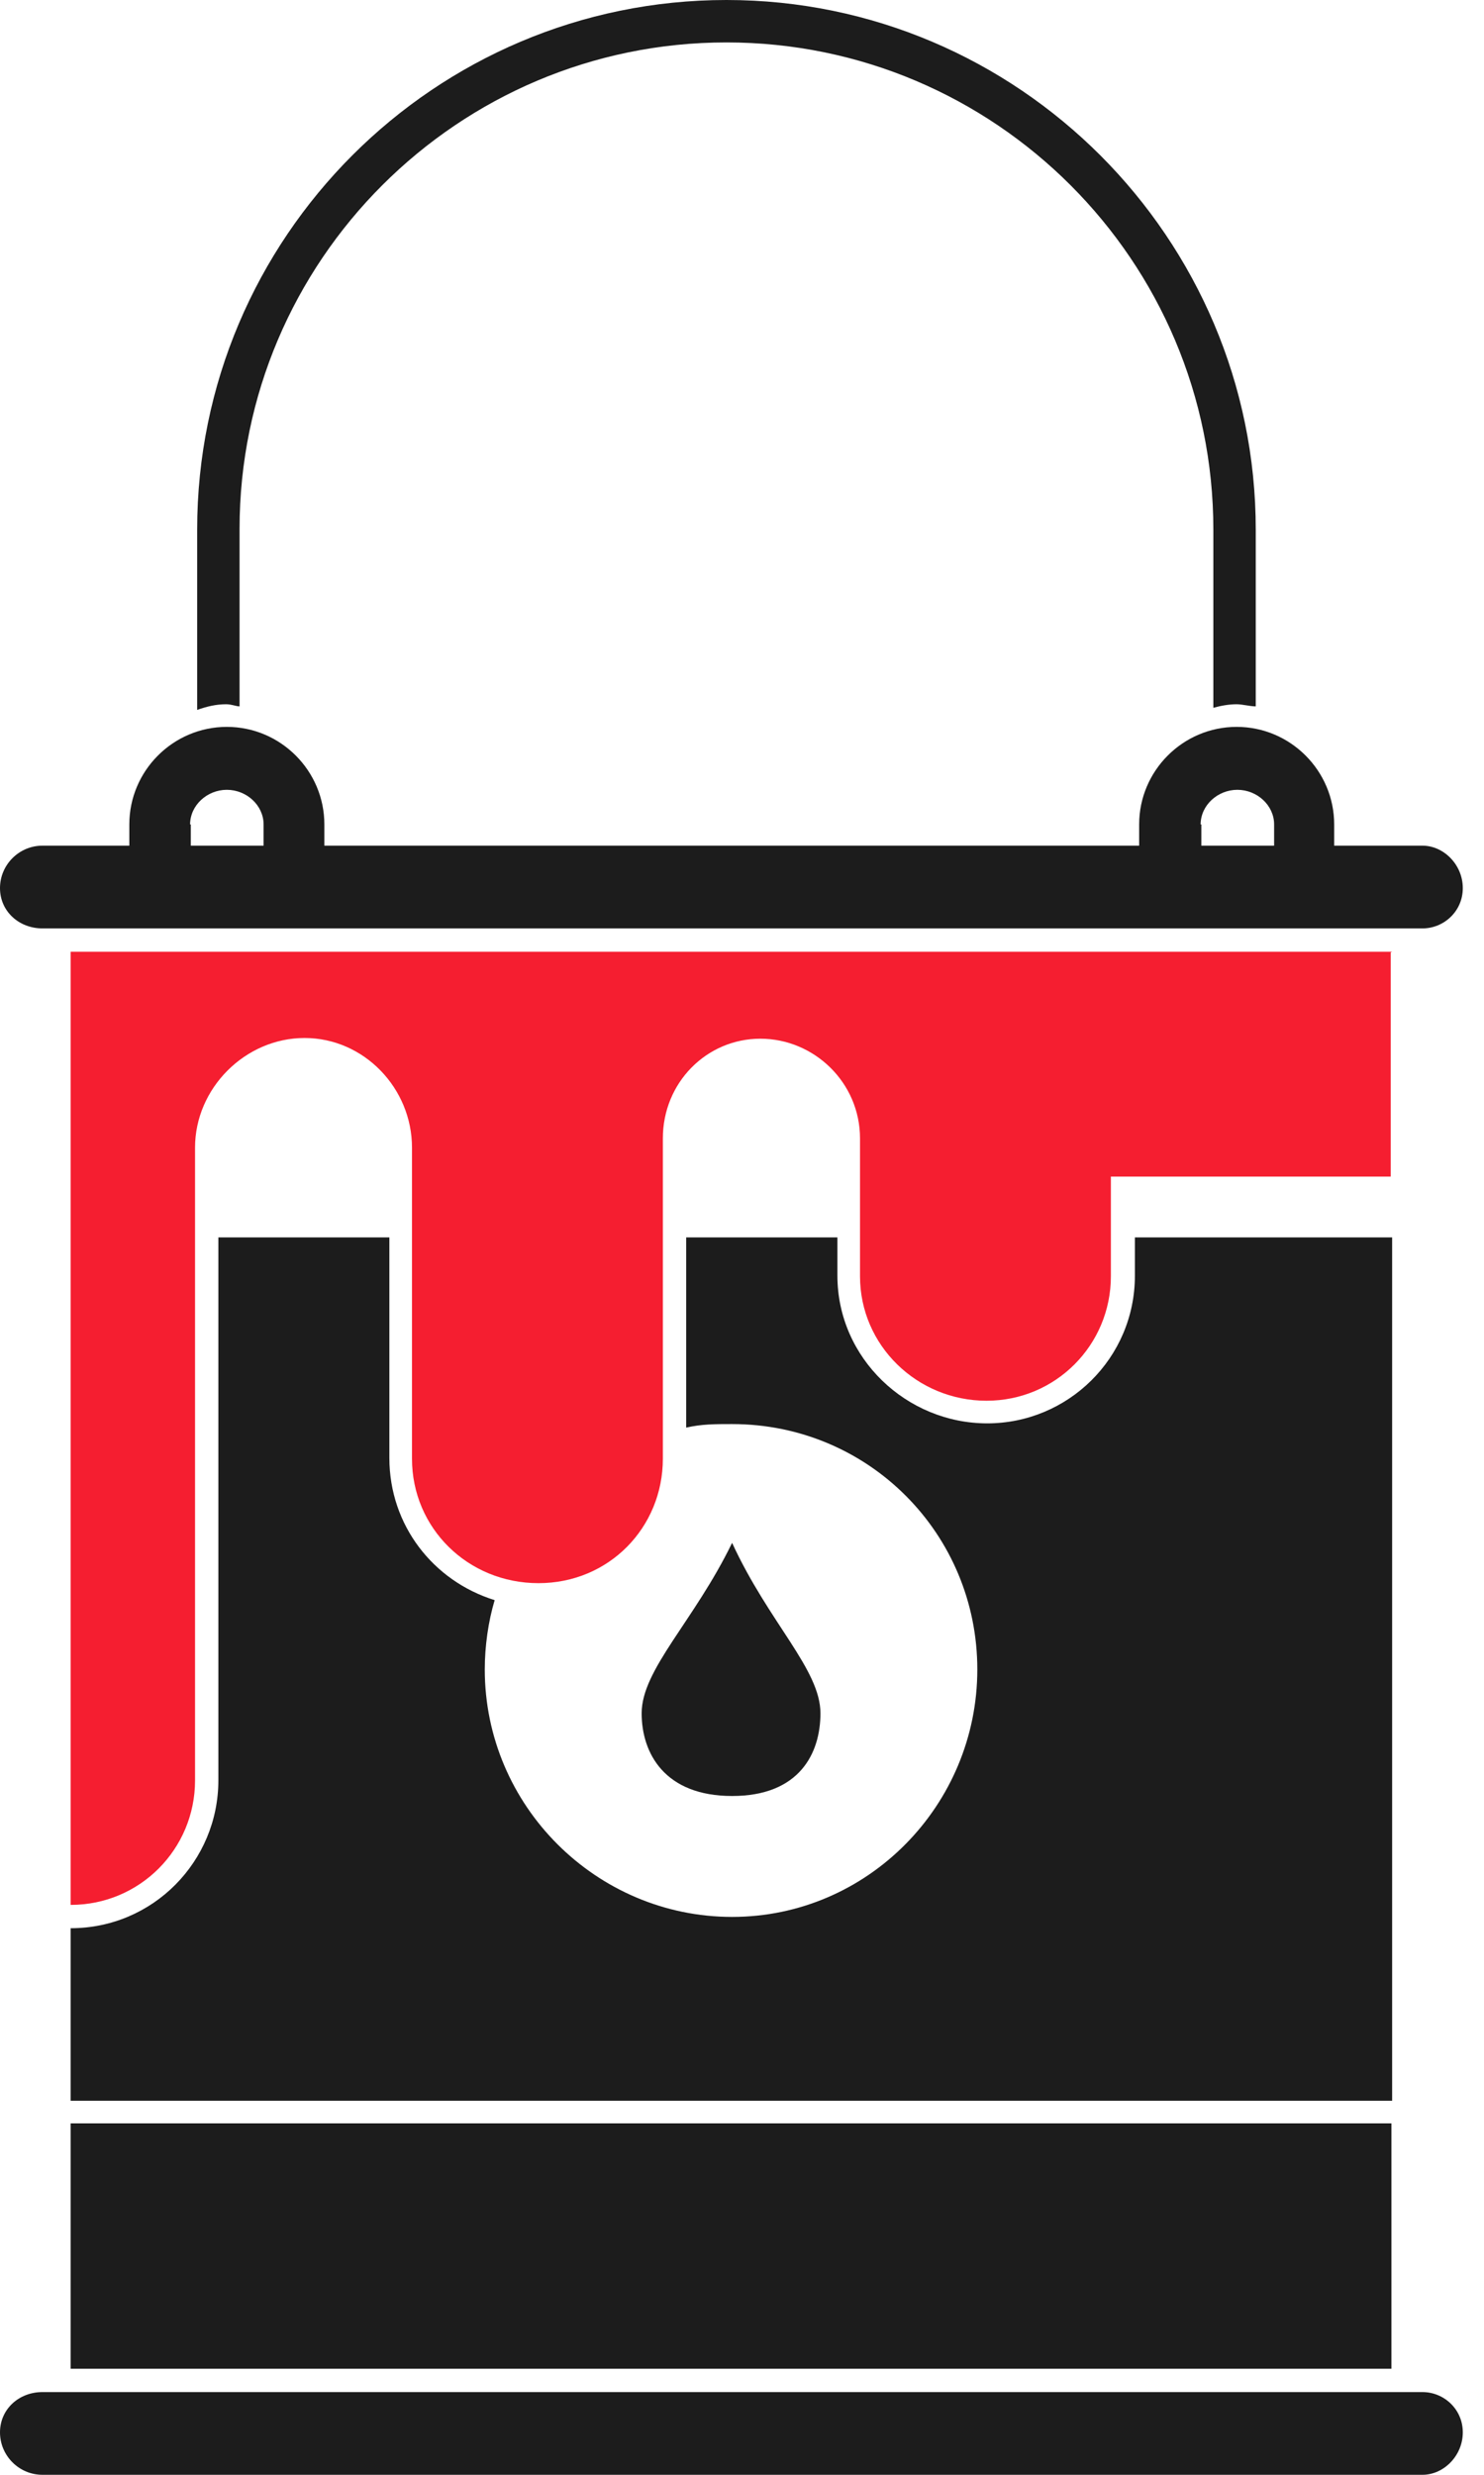
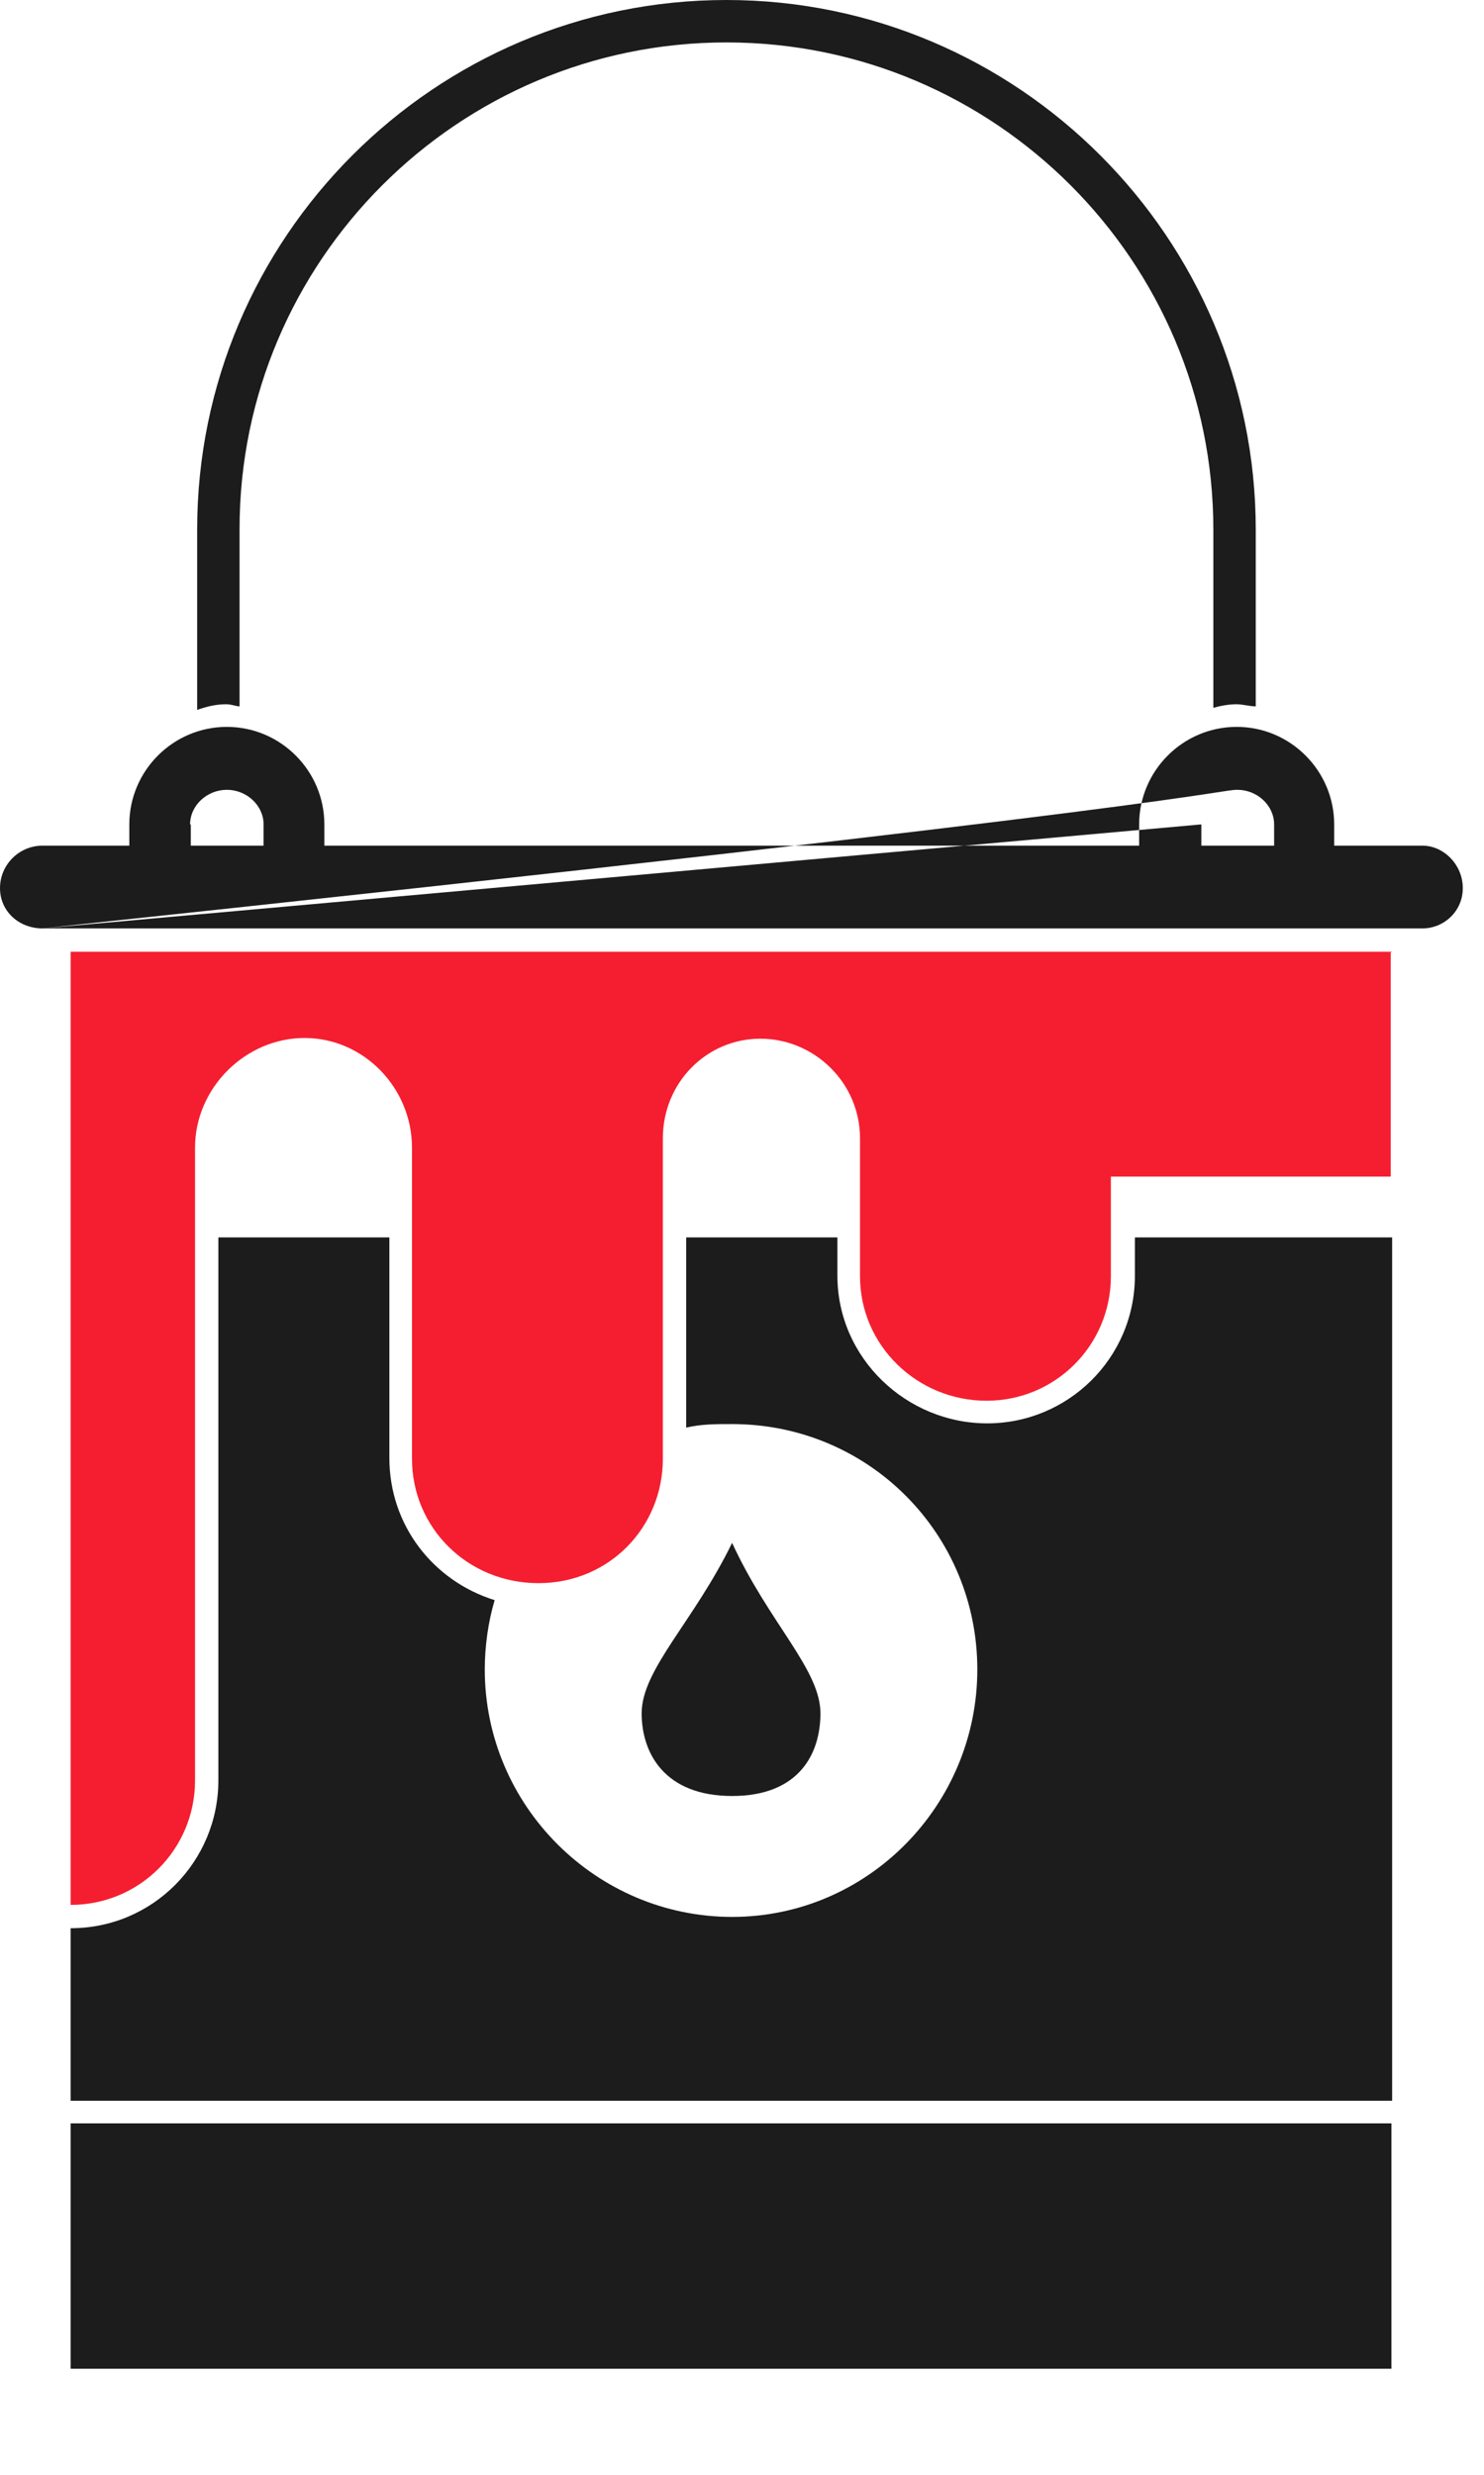
<svg xmlns="http://www.w3.org/2000/svg" width="21" height="35" viewBox="0 0 21 35" fill="none">
  <g clip-path="url(#clip0_22_2)">
-     <path d="M0.6 13.13H20.13C20.43 13.13 20.7 12.89 20.7 12.56C20.7 12.23 20.43 11.96 20.13 11.96H18.88V11.66C18.88 10.9 18.26 10.28 17.5 10.28C16.74 10.28 16.12 10.9 16.12 11.66V11.96H4.59V11.66C4.59 10.9 3.97 10.28 3.21 10.28C2.45 10.28 1.83 10.9 1.83 11.66V11.96H0.6C0.27 11.96 0 12.23 0 12.56C0 12.89 0.27 13.13 0.6 13.13ZM16.99 11.66C16.99 11.39 17.23 11.17 17.51 11.17C17.79 11.17 18.03 11.39 18.03 11.66V11.96H17V11.66H16.99ZM2.69 11.66C2.69 11.39 2.93 11.17 3.21 11.17C3.49 11.17 3.73 11.39 3.73 11.66V11.96H2.7V11.66H2.69Z" fill="#1C1C1C" />
-     <path d="M20.13 33.83H0.6C0.27 33.83 0 34.07 0 34.4C0 34.73 0.27 35 0.6 35H20.13C20.43 35 20.7 34.73 20.7 34.4C20.7 34.07 20.43 33.83 20.13 33.83Z" fill="#1C1C1C" />
+     <path d="M0.6 13.13H20.13C20.43 13.13 20.7 12.89 20.7 12.56C20.7 12.23 20.43 11.96 20.13 11.96H18.88V11.66C18.88 10.9 18.26 10.28 17.5 10.28C16.74 10.28 16.12 10.9 16.12 11.66V11.96H4.59V11.66C4.59 10.9 3.97 10.28 3.21 10.28C2.45 10.28 1.83 10.9 1.83 11.66V11.96H0.6C0.27 11.96 0 12.23 0 12.56C0 12.89 0.27 13.13 0.6 13.13ZC16.99 11.39 17.23 11.17 17.51 11.17C17.79 11.17 18.03 11.39 18.03 11.66V11.96H17V11.66H16.99ZM2.69 11.66C2.69 11.39 2.93 11.17 3.21 11.17C3.49 11.17 3.73 11.39 3.73 11.66V11.96H2.7V11.66H2.69Z" fill="#1C1C1C" />
    <path d="M3.39 9.98V7.48C3.39 3.69 6.48 0.6 10.28 0.6C14.08 0.6 17.17 3.69 17.17 7.49V10.01C17.28 9.98 17.39 9.96 17.5 9.96C17.58 9.96 17.69 9.99 17.77 9.99V7.49C17.77 3.37 14.41 0 10.28 0C6.15 0 2.79 3.36 2.79 7.49V10.04C2.93 9.99 3.06 9.96 3.2 9.96C3.28 9.96 3.34 9.99 3.39 9.99V9.98Z" fill="#1C1C1C" />
    <path d="M19.7 13.46H1V26.94C1.98 26.94 2.76 26.15 2.76 25.18V16.23C2.76 15.39 3.47 14.68 4.31 14.68C5.15 14.68 5.83 15.39 5.83 16.23V20.63C5.83 21.61 6.62 22.39 7.62 22.39C8.62 22.39 9.38 21.6 9.38 20.63V16.1C9.38 15.31 10 14.69 10.76 14.69C11.52 14.69 12.17 15.31 12.17 16.1V18.05C12.17 19.03 12.98 19.81 13.96 19.81C14.94 19.81 15.72 19.02 15.72 18.05V16.64H19.68V13.47L19.7 13.46Z" fill="#F51E30" />
    <path d="M11.61 24.23C11.61 23.61 10.88 22.95 10.36 21.82C9.82 22.93 9.08 23.61 9.08 24.23C9.08 24.8 9.41 25.4 10.36 25.4C11.31 25.4 11.61 24.8 11.61 24.23V24.23Z" fill="#1C1C1C" />
    <path d="M19.69 30.03H1V33.5H19.69V30.03Z" fill="#1C1C1C" />
    <path d="M19.7 17.5H16.06V18.04C16.06 19.21 15.11 20.13 13.97 20.13C12.83 20.13 11.85 19.21 11.85 18.04V17.5H9.71V20.19C9.93 20.14 10.12 20.14 10.36 20.14C12.29 20.14 13.83 21.69 13.83 23.61C13.83 25.53 12.28 27.11 10.36 27.11C8.44 27.11 6.86 25.54 6.86 23.61C6.86 23.28 6.91 22.93 7 22.63C6.13 22.36 5.51 21.57 5.51 20.62V17.5H3.09V25.18C3.09 26.32 2.17 27.27 1 27.27V29.71H19.7V17.5V17.5Z" fill="#1C1C1C" />
  </g>
  <defs>
    <clipPath id="clip0_22_2">
      <rect width="20.7" height="35" fill="white" />
    </clipPath>
  </defs>
</svg>